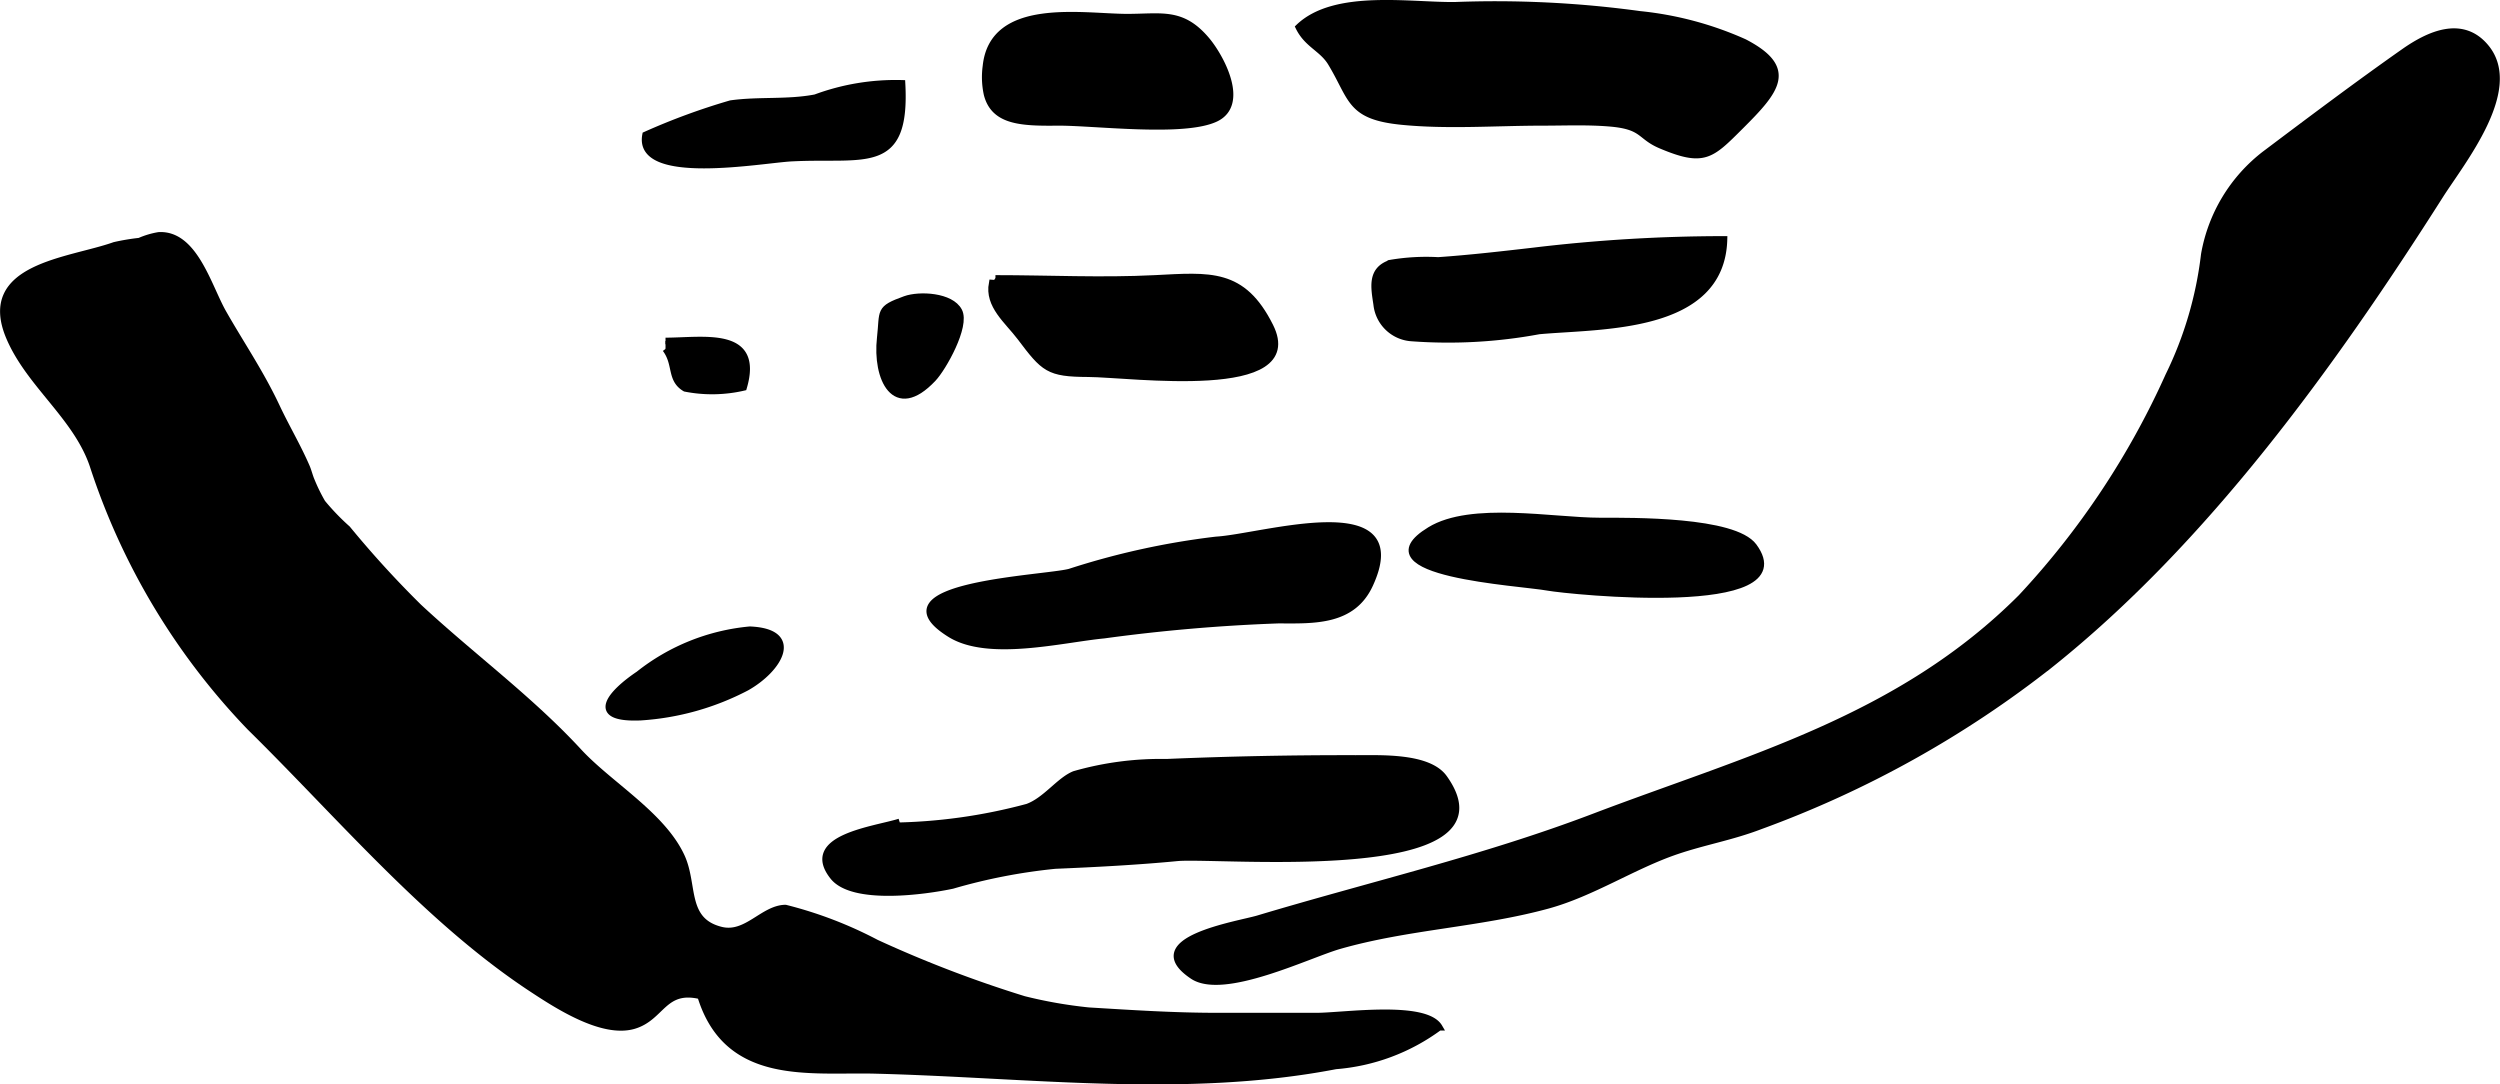
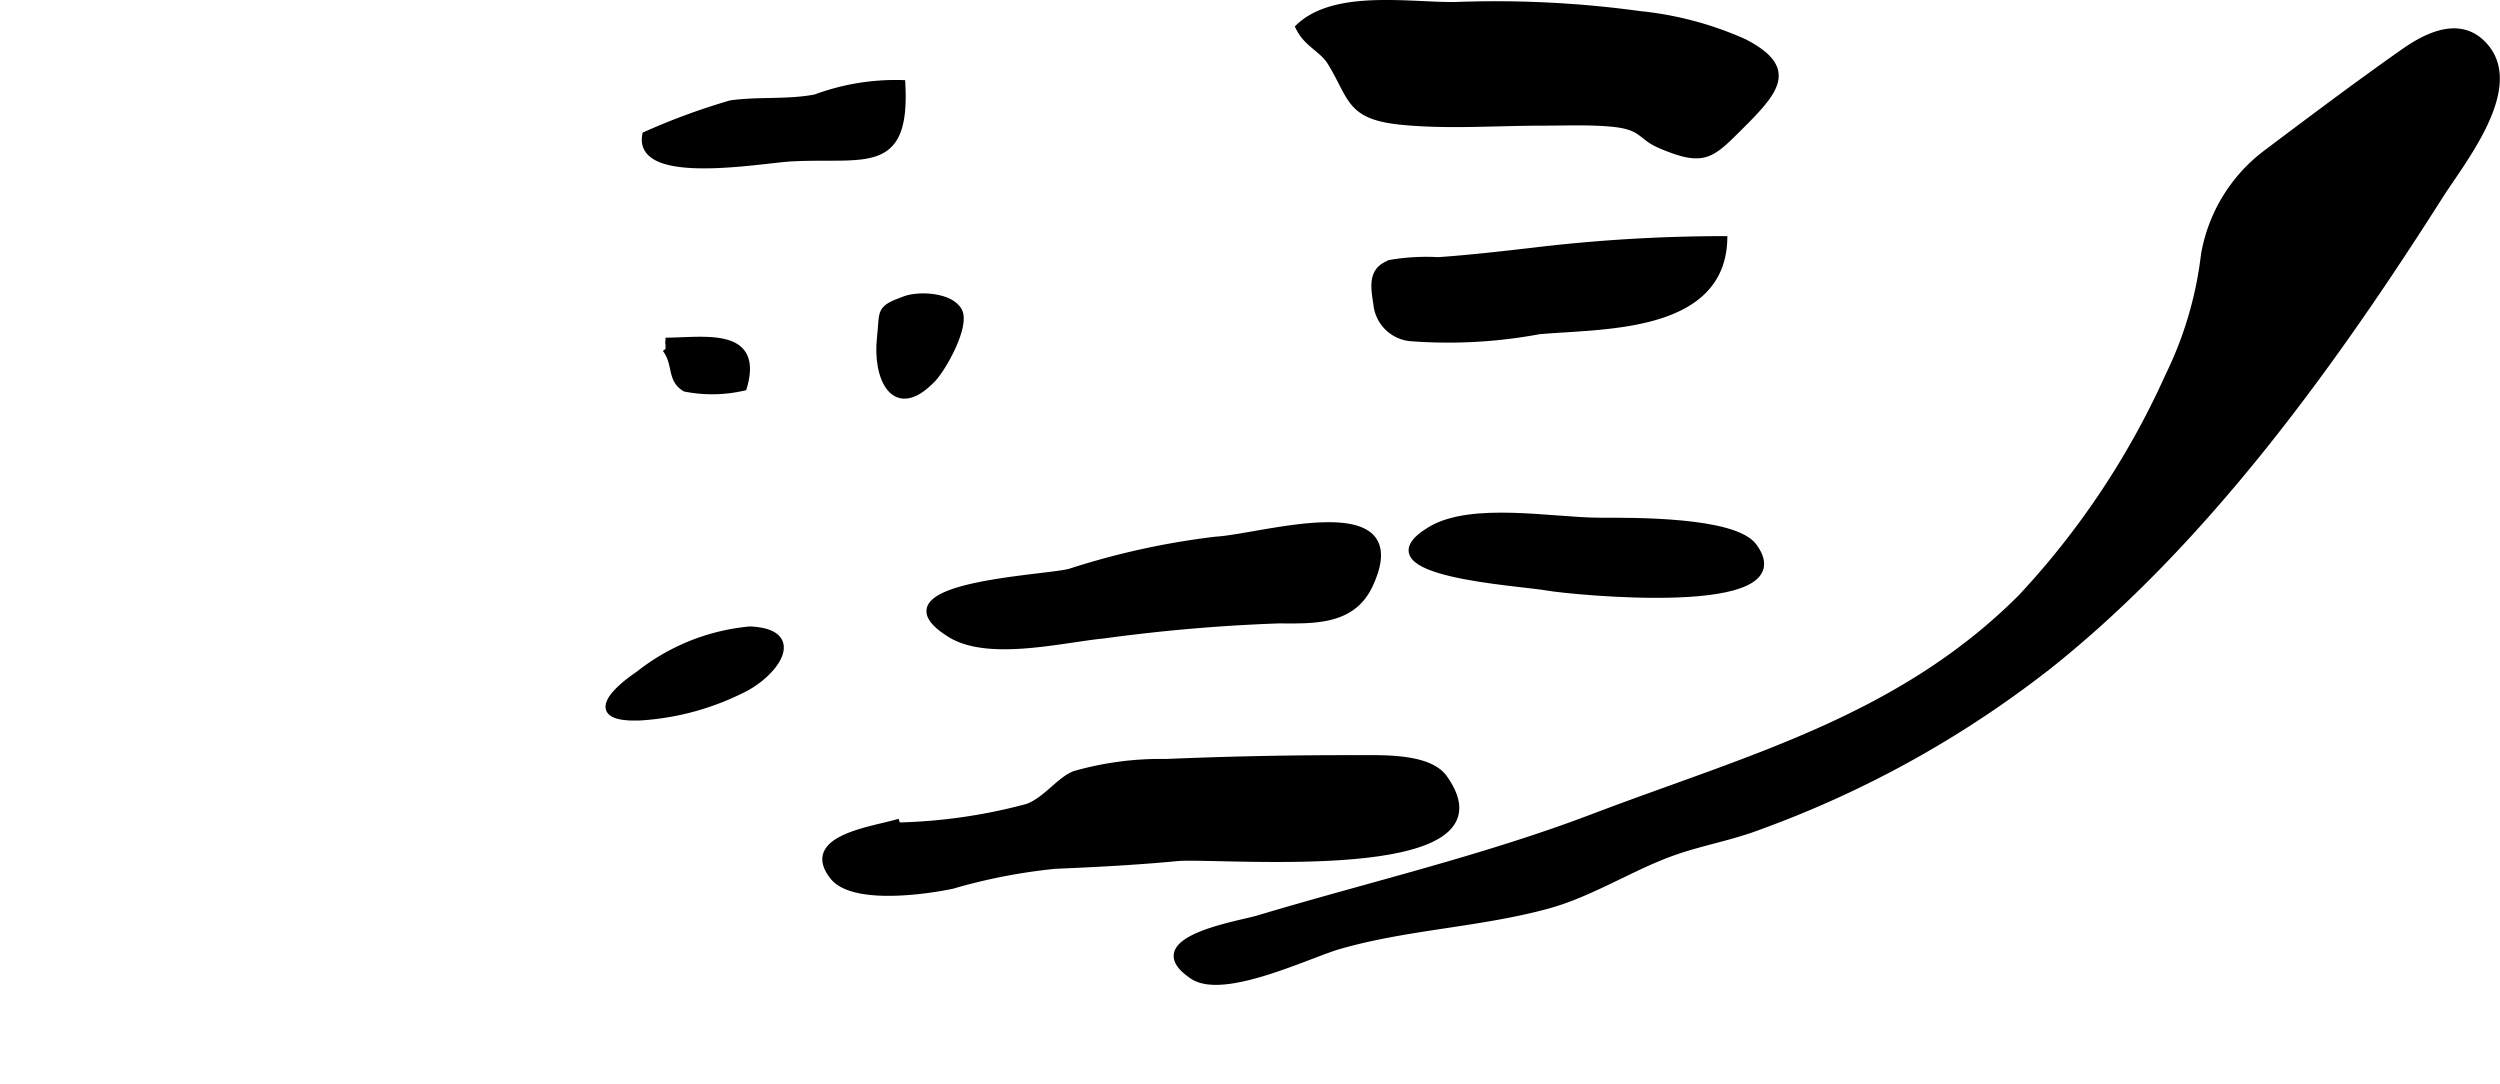
<svg xmlns="http://www.w3.org/2000/svg" version="1.1" width="19.959mm" height="8.657mm" viewBox="0 0 56.576 24.541">
  <defs>
    <style type="text/css">
      .a {
        stroke: #000;
        stroke-miterlimit: 10;
        stroke-width: 0.15px;
      }
    </style>
  </defs>
  <path class="a" d="M49.078,8.506a8.486,8.486,0,0,0,.808-2.745,3.659,3.659,0,0,1,1.377-2.275c1.025-.771,2.09-1.572,3.149-2.316.54-.378,1.306-.749,1.844-.097.787.95-.545,2.579-1.038,3.356-2.462,3.874-5.32,7.813-8.808,10.603a23.763,23.763,0,0,1-6.575,3.663c-.638.245-1.264.351-1.897.566-.974.331-1.904.954-2.918,1.231-1.543.421-3.167.469-4.717.914-.694.2-2.614,1.146-3.309.682-1.217-.814,1.02-1.16,1.475-1.295,2.554-.766,5.111-1.356,7.613-2.309,3.458-1.315,6.908-2.205,9.661-4.962A18.392,18.392,0,0,0,49.078,8.506Z" />
-   <path class="a" d="M2.1,10.526C1.723,9.424.667,8.701.213,7.638-.474,6.027,1.57,5.916,2.589,5.553a4.911,4.911,0,0,1,.567-.095,1.817,1.817,0,0,1,.435-.13c.806-.045,1.119,1.156,1.456,1.75.396.697.851,1.363,1.211,2.13.22.468.467.877.675,1.355.042.094.072.224.116.324a4.008,4.008,0,0,0,.242.492,5.294,5.294,0,0,0,.568.59,22.847,22.847,0,0,0,1.614,1.769c1.191,1.109,2.515,2.075,3.622,3.274.693.75,1.887,1.429,2.324,2.371.3.646.041,1.455.897,1.667.576.143.951-.491,1.458-.498a9.242,9.242,0,0,1,2.057.788,27.192,27.192,0,0,0,3.339,1.278,10.349,10.349,0,0,0,1.466.257c.972.059,1.918.122,2.905.122h2.257c.596,0,2.461-.281,2.772.251a4.544,4.544,0,0,1-2.342.875c-3.41.657-6.949.187-10.438.101-1.458-.036-3.336.276-3.936-1.685-.845-.202-.876.488-1.515.674-.719.208-1.754-.474-2.336-.858-2.353-1.559-4.326-3.911-6.343-5.894A15.428,15.428,0,0,1,2.1,10.526Z" />
  <path class="a" d="M29.393.615c.818-.784,2.529-.479,3.547-.495a24.08,24.08,0,0,1,4.173.206,7.658,7.658,0,0,1,2.361.631c1.15.597.727,1.089-.096,1.909-.66.658-.818.833-1.788.424-.492-.207-.382-.435-1.156-.501-.504-.043-1.019-.02-1.527-.02-1.055,0-2.147.085-3.193-.02-1.181-.119-1.102-.517-1.593-1.329C29.921,1.093,29.585,1.008,29.393.615Z" />
-   <path class="a" d="M22.338,2.134a1.816,1.816,0,0,1-.025-.634c.152-1.487,2.179-1.115,3.182-1.111.783.002,1.242-.143,1.797.505.328.38.91,1.452.224,1.785-.719.349-2.774.082-3.59.09C23.097,2.779,22.495,2.746,22.338,2.134Z" />
  <path class="a" d="M14.609,3.054a14.951,14.951,0,0,1,1.927-.708c.636-.09,1.283-.012,1.918-.135a5.22,5.22,0,0,1,1.958-.324c.11,2.018-.839,1.604-2.503,1.691C17.251,3.611,14.402,4.14,14.609,3.054Z" />
  <path class="a" d="M31.95,7.649a.85.85,0,0,1-.794-.759c-.06-.398-.137-.784.321-.936a4.825,4.825,0,0,1,1.07-.059c.722-.05,1.441-.133,2.161-.216a36.255,36.255,0,0,1,4.307-.26c-.055,2.061-2.797,1.942-4.188,2.071A11.223,11.223,0,0,1,31.95,7.649Z" />
-   <path class="a" d="M22.527,6.302c1.197,0,2.413.061,3.607-0,1.248-.062,1.985-.16,2.607,1.081.819,1.634-3.157,1.078-4.116,1.074-.901-.004-.995-.108-1.537-.827-.282-.373-.732-.717-.635-1.222.126.012.105-.057.164-.105" />
  <path class="a" d="M21.113,8.568c-.869.922-1.294-.013-1.193-.917.07-.62-.05-.655.564-.876.321-.116,1.037-.081,1.216.266C21.876,7.379,21.341,8.328,21.113,8.568Z" />
  <path class="a" d="M24.982,14.374c-.952.092-2.616.517-3.481-.024-1.775-1.107,2.113-1.249,2.704-1.402a17.303,17.303,0,0,1,3.316-.728c1.04-.059,4.47-1.146,3.479,1.007-.389.848-1.254.811-2.066.807A39.6,39.6,0,0,0,24.982,14.374Z" />
  <path class="a" d="M35.03,13.293c-.643-.118-4.283-.309-2.668-1.295.931-.571,2.789-.206,3.843-.206.728,0,3.042-.025,3.483.575C40.834,13.928,35.491,13.377,35.03,13.293Z" />
  <path class="a" d="M14.496,16.23c-1.221.051-.643-.564-.042-.968a4.744,4.744,0,0,1,2.516-1.009c1.166.05.662.888-.074,1.304A5.981,5.981,0,0,1,14.496,16.23Z" />
  <path class="a" d="M20.179,18.692a12.32,12.32,0,0,0,3.073-.426c.414-.15.72-.603,1.063-.741a7.079,7.079,0,0,1,2.082-.273c1.435-.061,2.869-.089,4.282-.086.566.001,1.649-.052,2.001.442,1.694,2.373-5.117,1.717-6.044,1.806-.905.087-1.852.136-2.757.174a12.822,12.822,0,0,0-2.327.452c-.62.132-2.254.361-2.699-.202-.698-.881.954-1.06,1.505-1.236" />
  <path class="a" d="M15.06,7.717c.854,0,2.151-.257,1.767,1.05a3.156,3.156,0,0,1-1.321.022c-.349-.205-.188-.55-.446-.892" />
</svg>